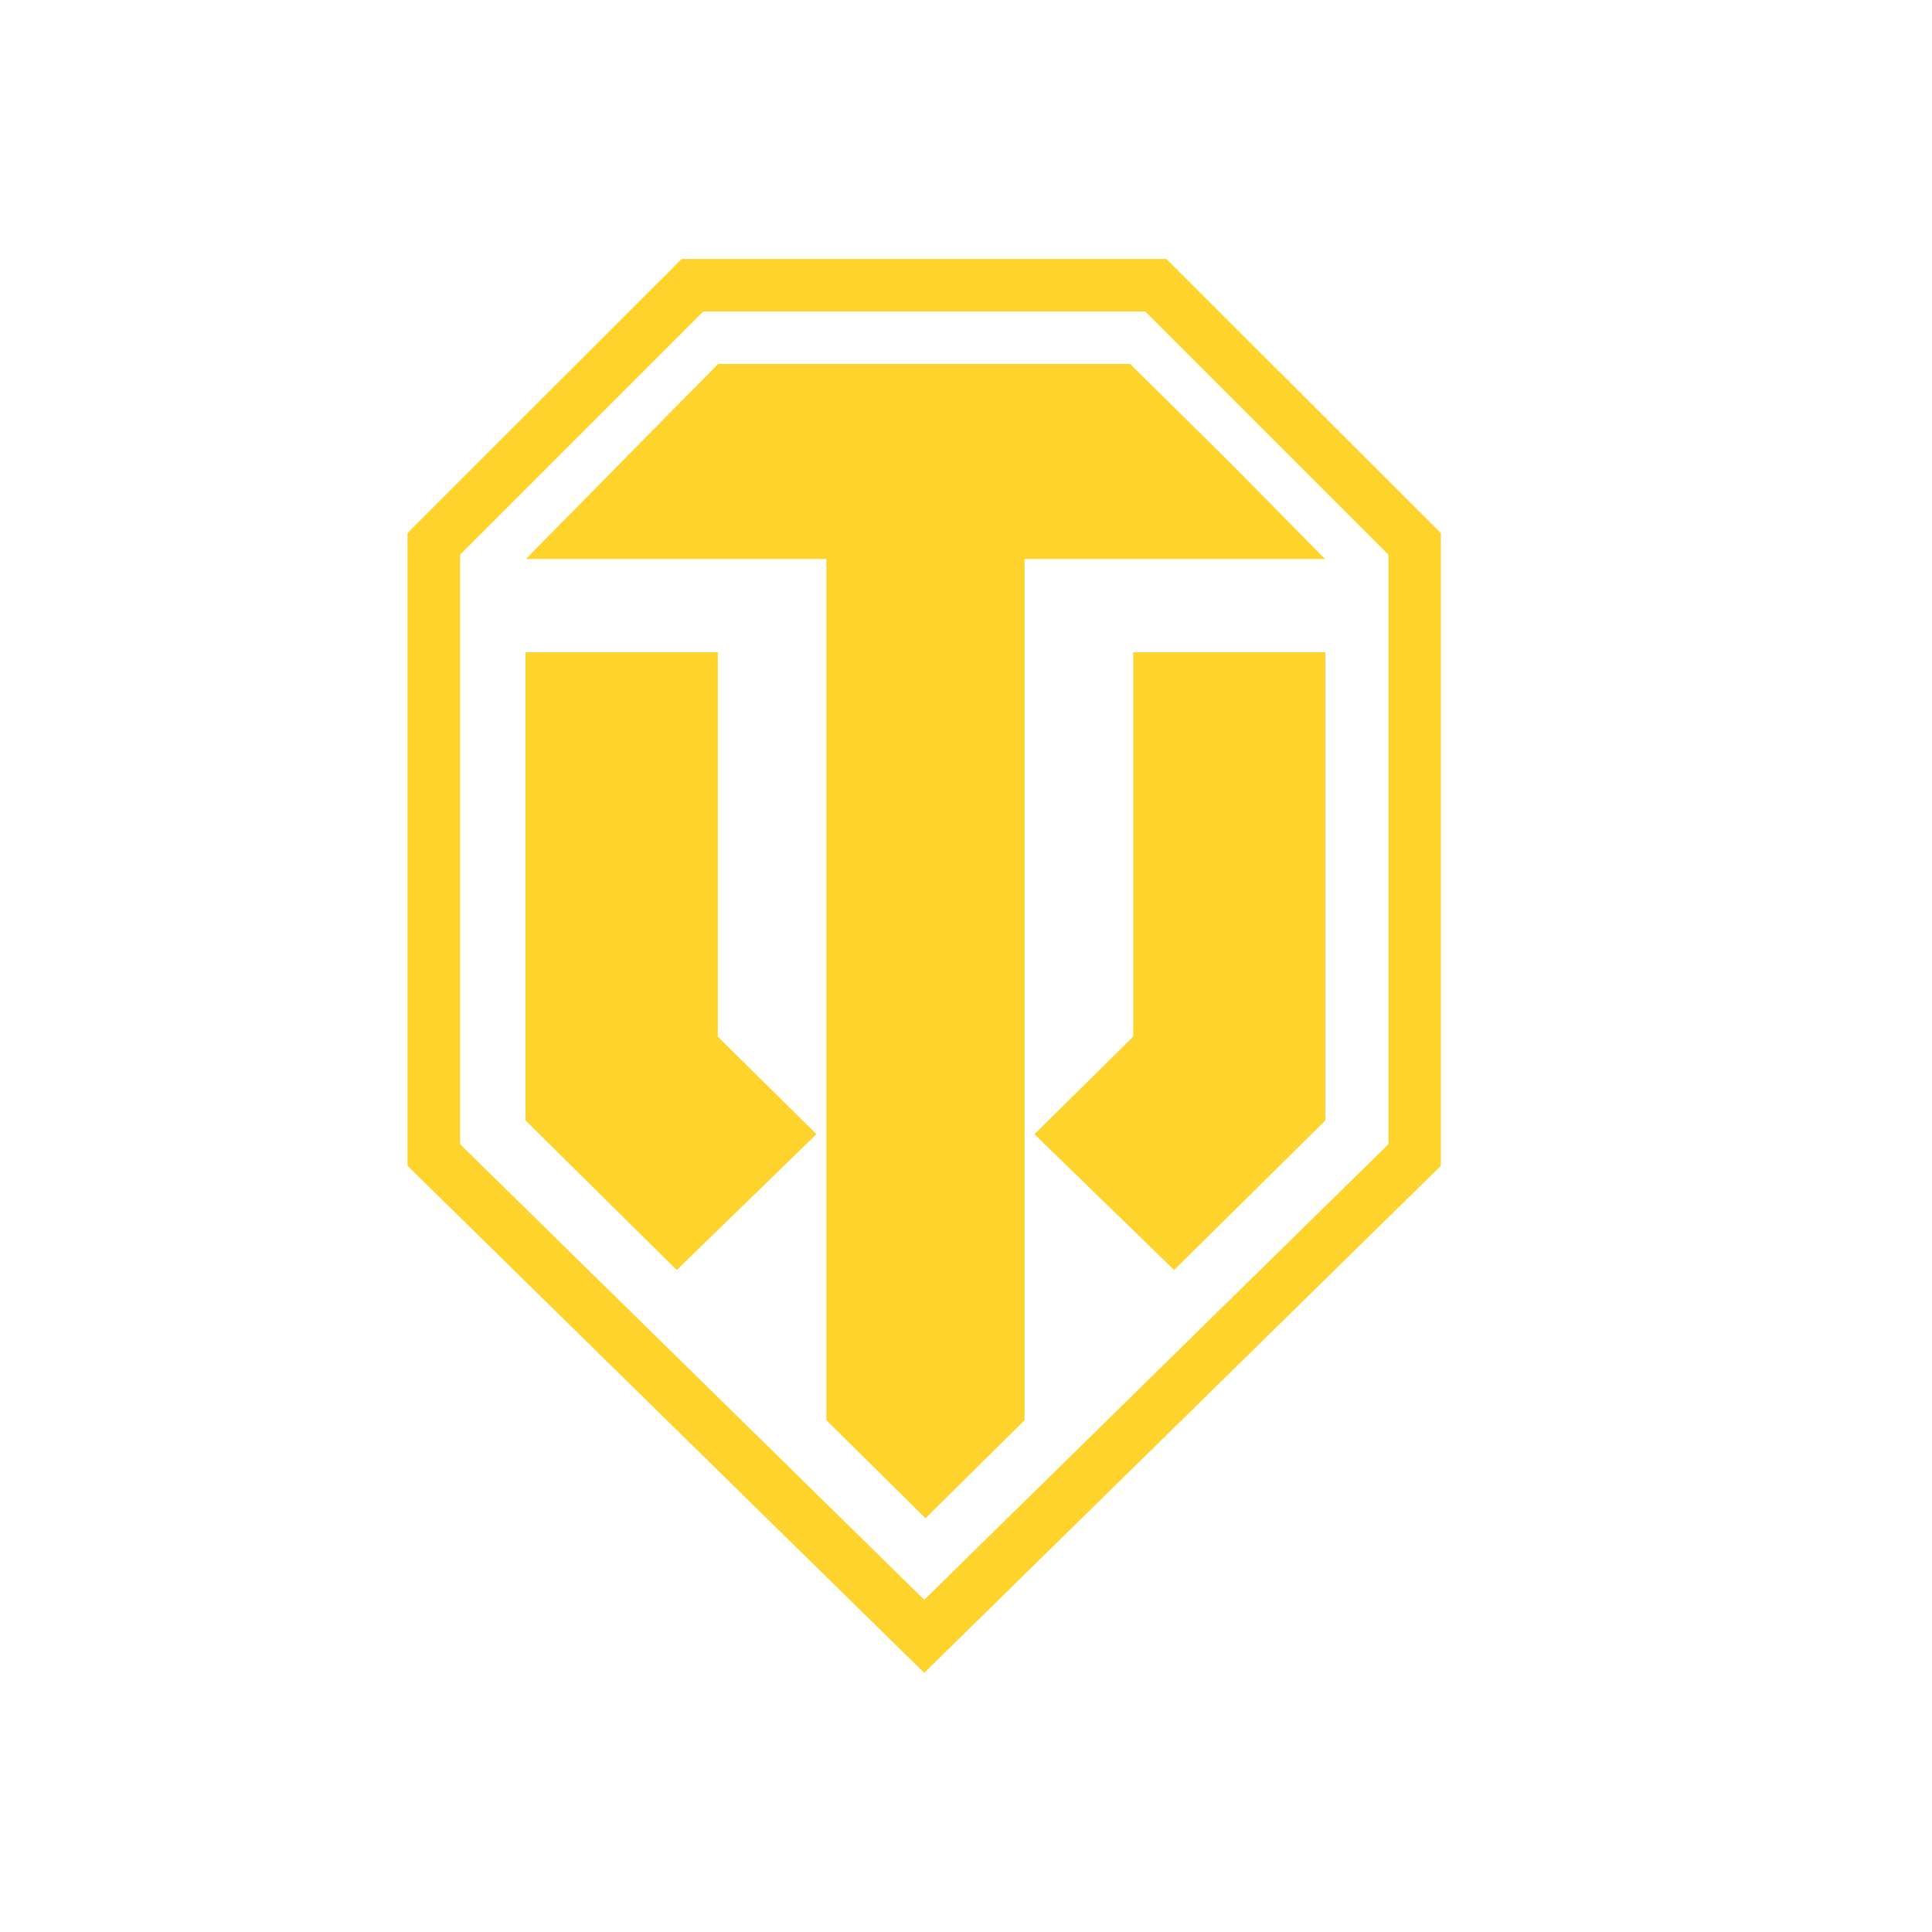
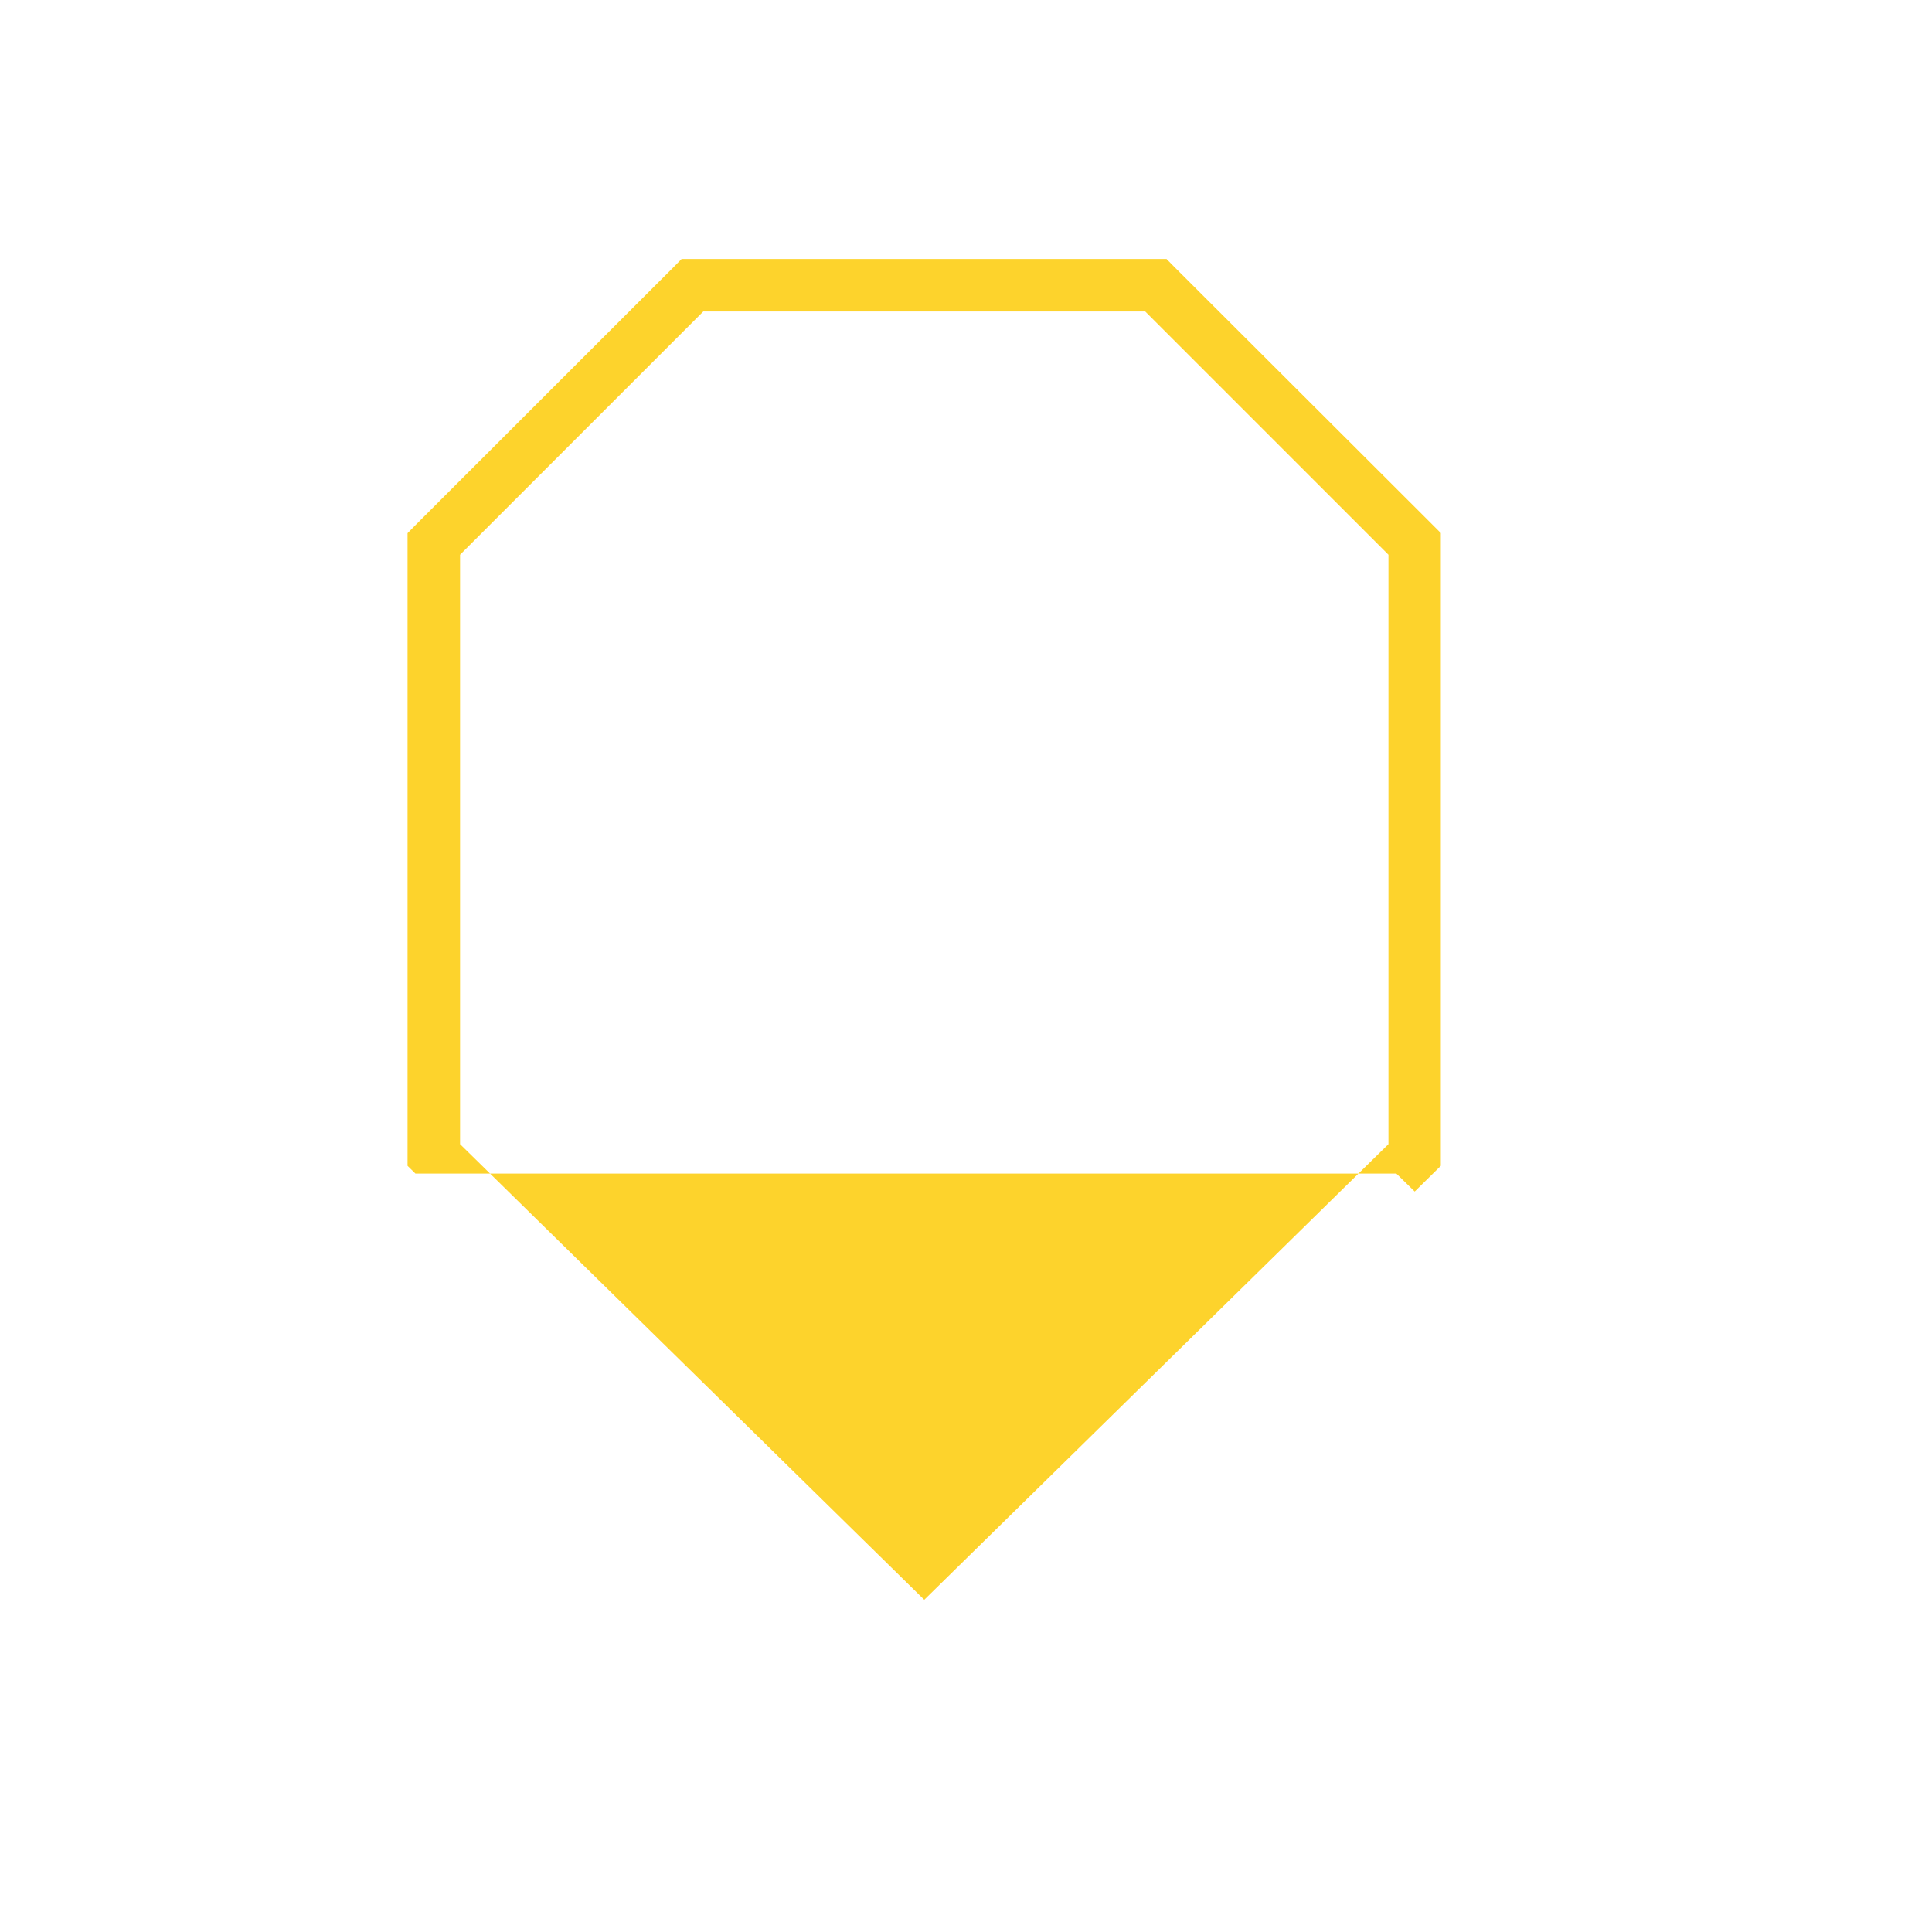
<svg xmlns="http://www.w3.org/2000/svg" version="1.1" fill="#FDD32C" x="0px" y="0px" viewBox="0 0 1398 1398" style="enable-background:new 0 0 1398 1398;" xml:space="preserve">
-   <path d="M958.8,404.5l-68-69l-73-72.1H519.6l-71.1,72.1l-68,69H598v623.2l71.7,70.9l71.7-70.9V404.5h0L958.8,404.5z" />
-   <path d="M888.4,472H820v278.1l-71.5,70.6l50.3,48.9l50.8,49.4L959,810.8l0-338.8H888.4z M519.4,750.1V472H380.3v338.8l109.4,108.2  l50.8-49.4l50.3-48.9L519.4,750.1z" />
-   <path d="M508.9,225.4l-176,176v426.5l335.9,329.7l335.9-329.7V401.4l-176-176H508.9z M300.5,380.1l187.2-187.1l5.5-5.6h350.9  l5.5,5.6L1037,380.1l5.6,5.6v457.9l-5.7,5.6L682,1197.5l-13.2,13l-13.3-13L300.6,849.2l-5.7-5.6V385.8L300.5,380.1L300.5,380.1z" />
+   <path d="M508.9,225.4l-176,176v426.5l335.9,329.7l335.9-329.7V401.4l-176-176H508.9z M300.5,380.1l187.2-187.1l5.5-5.6h350.9  l5.5,5.6L1037,380.1l5.6,5.6v457.9l-5.7,5.6l-13.2,13l-13.3-13L300.6,849.2l-5.7-5.6V385.8L300.5,380.1L300.5,380.1z" />
</svg>